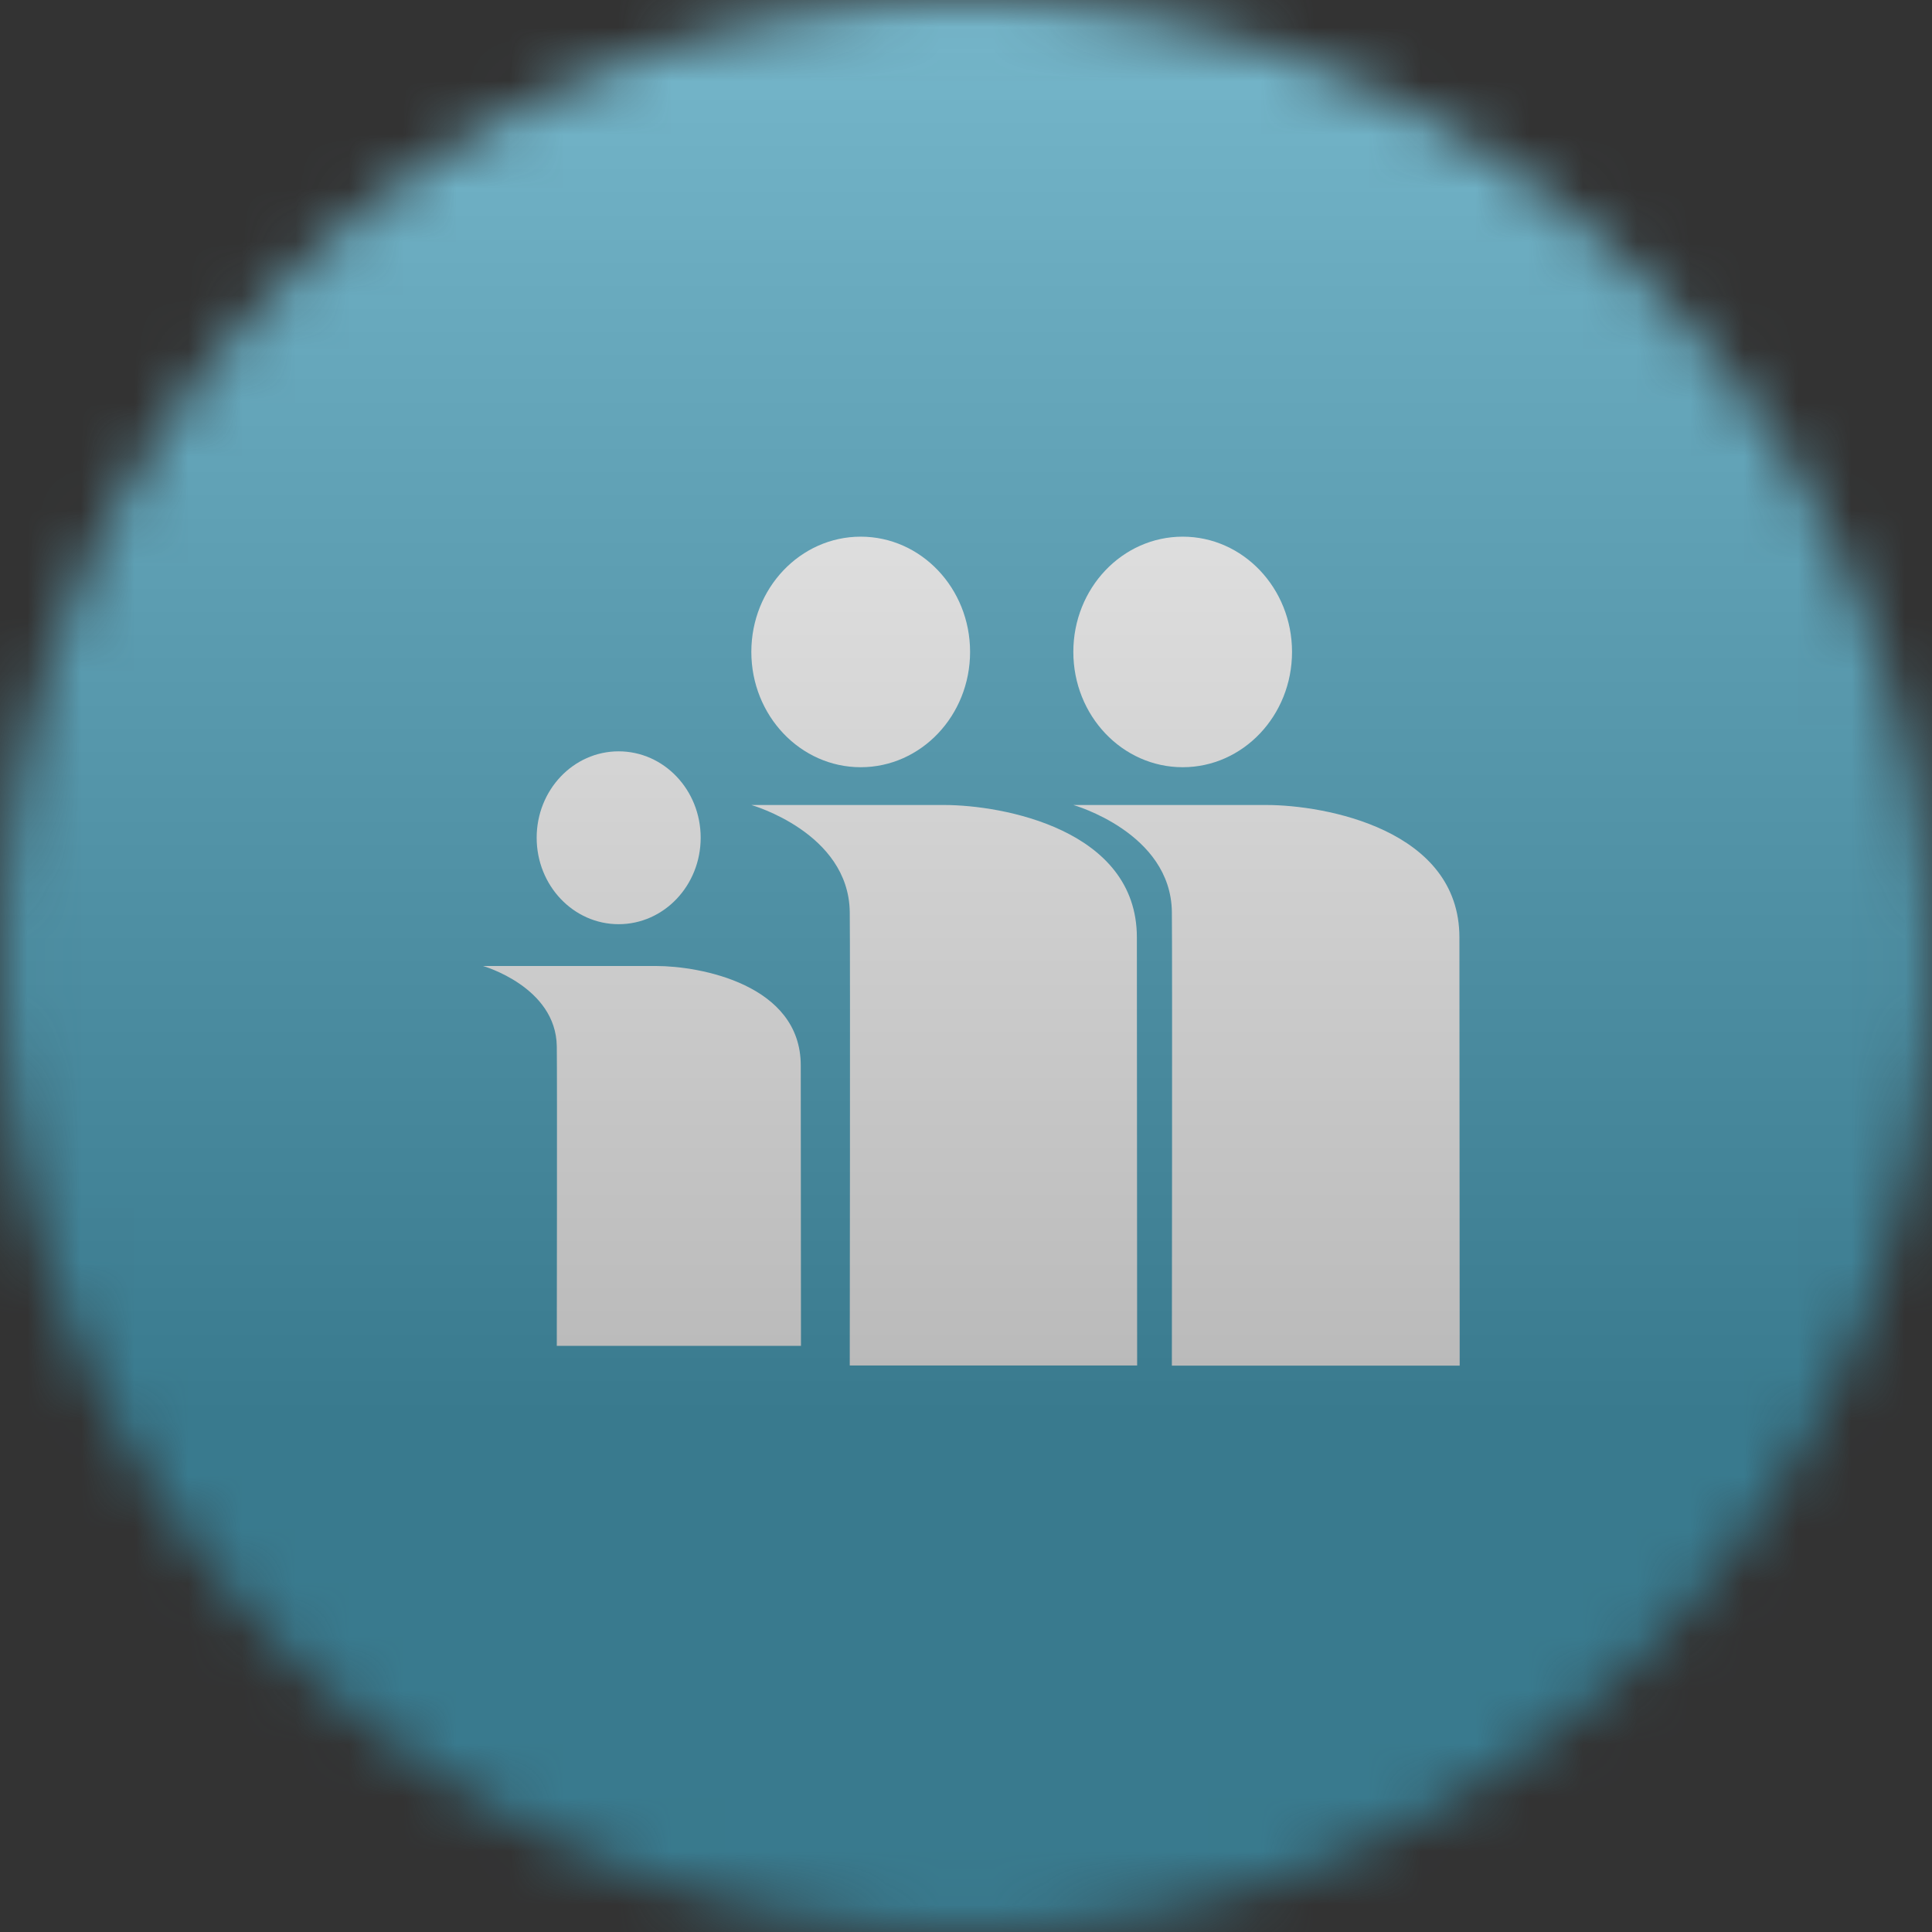
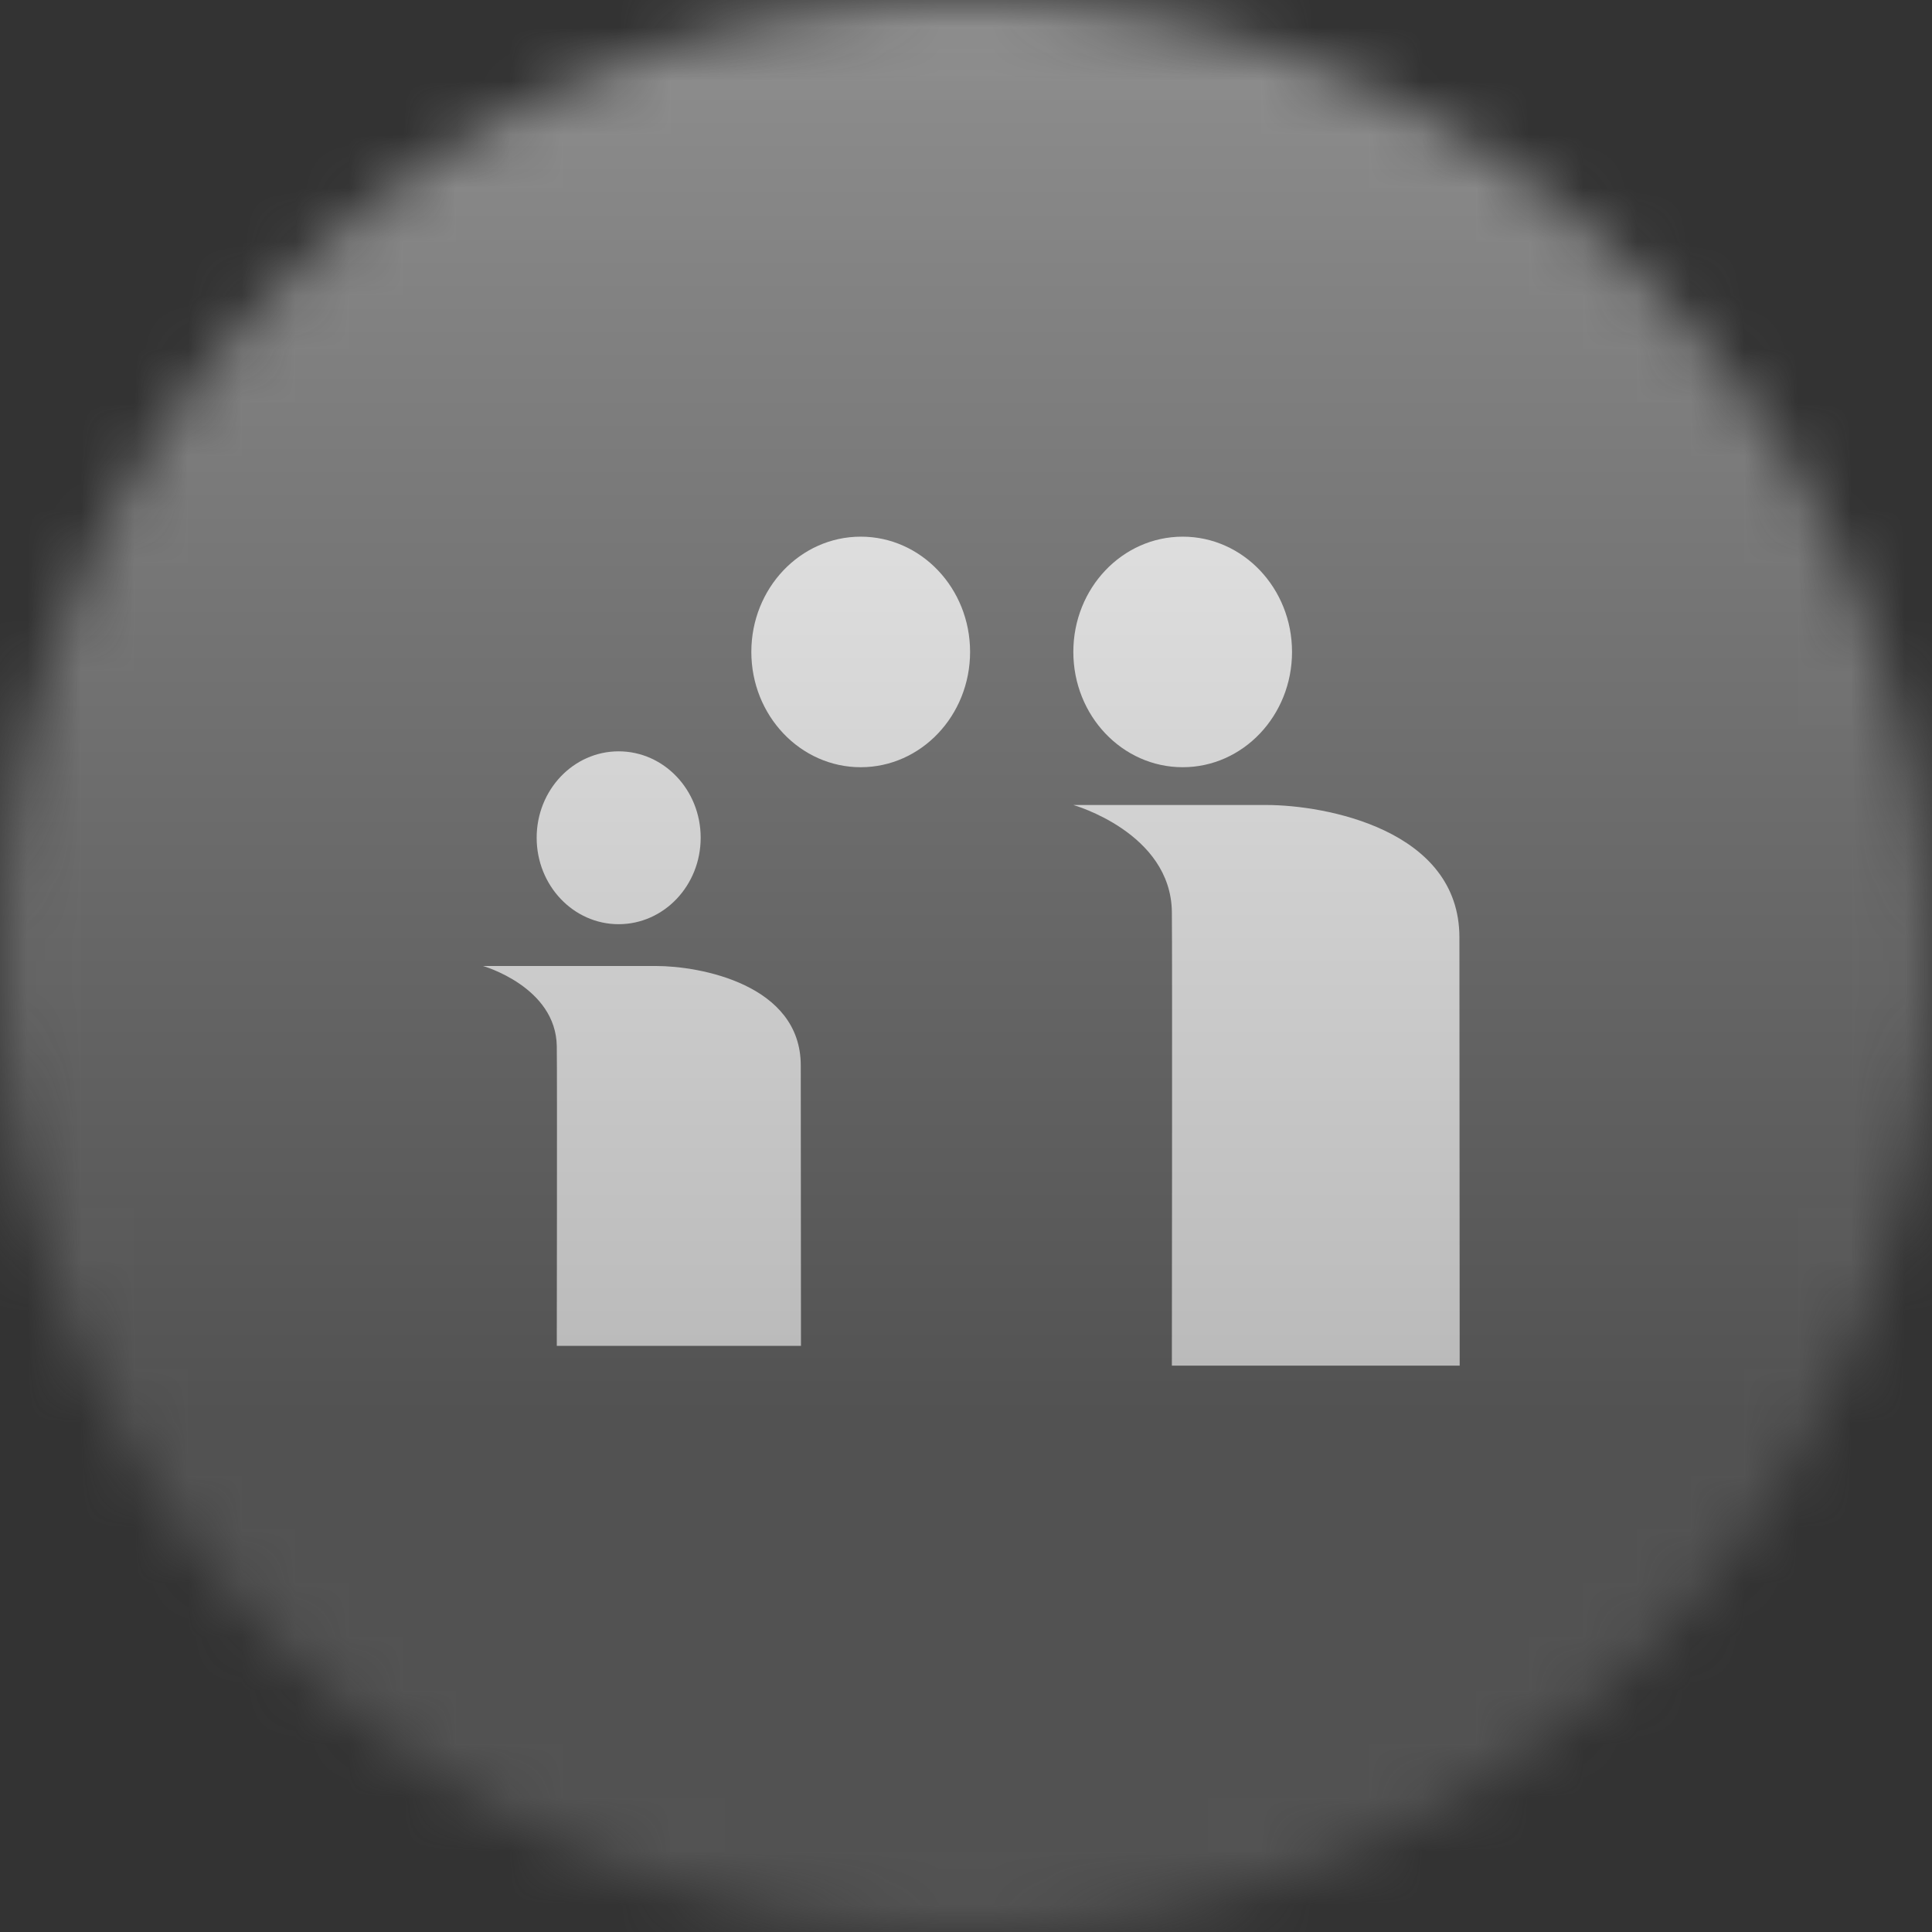
<svg xmlns="http://www.w3.org/2000/svg" width="36" height="36" viewBox="0 0 36 36" fill="none">
  <rect x="0" y="0" width="36" height="36" fill="#333333" stroke="none" />
  <g clip-path="url(#clip0_1_84597)">
    <mask id="mask0_1_84597" style="mask-type:luminance" maskUnits="userSpaceOnUse" x="0" y="0" width="36" height="36">
      <path d="M36 18C36 8.059 27.941 0 18 0C8.059 0 0 8.059 0 18C0 27.941 8.059 36 18 36C27.941 36 36 27.941 36 18Z" fill="white" />
    </mask>
    <g mask="url(#mask0_1_84597)">
-       <path d="M36 0H0V36H36V0Z" fill="#0082AB" />
      <path d="M27.199 25.447H21.836C21.836 25.447 21.845 17.764 21.836 16.993C21.818 15.513 20 15 20 15H23.598C24.684 15 27.194 15.453 27.194 17.467C27.194 18.298 27.199 25.447 27.199 25.447Z" fill="white" />
      <path d="M22.038 14.296C23.163 14.296 24.075 13.334 24.075 12.147C24.075 10.961 23.163 10 22.038 10C20.911 10 20 10.961 20 12.147C20 13.334 20.911 14.296 22.038 14.296Z" fill="white" />
-       <path d="M21.189 25.444H15.834C15.834 25.444 15.844 17.763 15.834 16.994C15.814 15.513 14 15 14 15H17.592C18.677 15 21.184 15.453 21.184 17.467C21.184 18.297 21.189 25.444 21.189 25.444Z" fill="white" />
      <path d="M16.038 14.296C17.163 14.296 18.076 13.334 18.076 12.147C18.076 10.961 17.163 10 16.038 10C14.913 10 14 10.961 14 12.147C14 13.334 14.913 14.296 16.038 14.296Z" fill="white" />
      <path d="M14.925 25.078H10.375C10.375 25.078 10.383 20.075 10.375 19.497C10.36 18.386 9 18 9 18H12.227C13.04 18 14.921 18.342 14.921 19.853C14.921 20.475 14.925 25.078 14.925 25.078Z" fill="white" />
      <path d="M11.527 17.221C12.372 17.221 13.056 16.5 13.056 15.61C13.056 14.72 12.372 14 11.527 14C10.684 14 10 14.72 10 15.61C10 16.5 10.684 17.221 11.527 17.221Z" fill="white" />
      <g style="mix-blend-mode:overlay" opacity="0.5">
        <path d="M36 0H0V36H36V0Z" fill="url(#paint0_linear_1_84597)" />
      </g>
    </g>
  </g>
  <defs>
    <linearGradient id="paint0_linear_1_84597" x1="18" y1="0" x2="18" y2="26.5" gradientUnits="userSpaceOnUse">
      <stop stop-color="#EBEBEB" />
      <stop offset="1" stop-color="#717171" />
    </linearGradient>
    <clipPath id="clip0_1_84597">
      <rect width="36" height="36" fill="white" />
    </clipPath>
  </defs>
</svg>